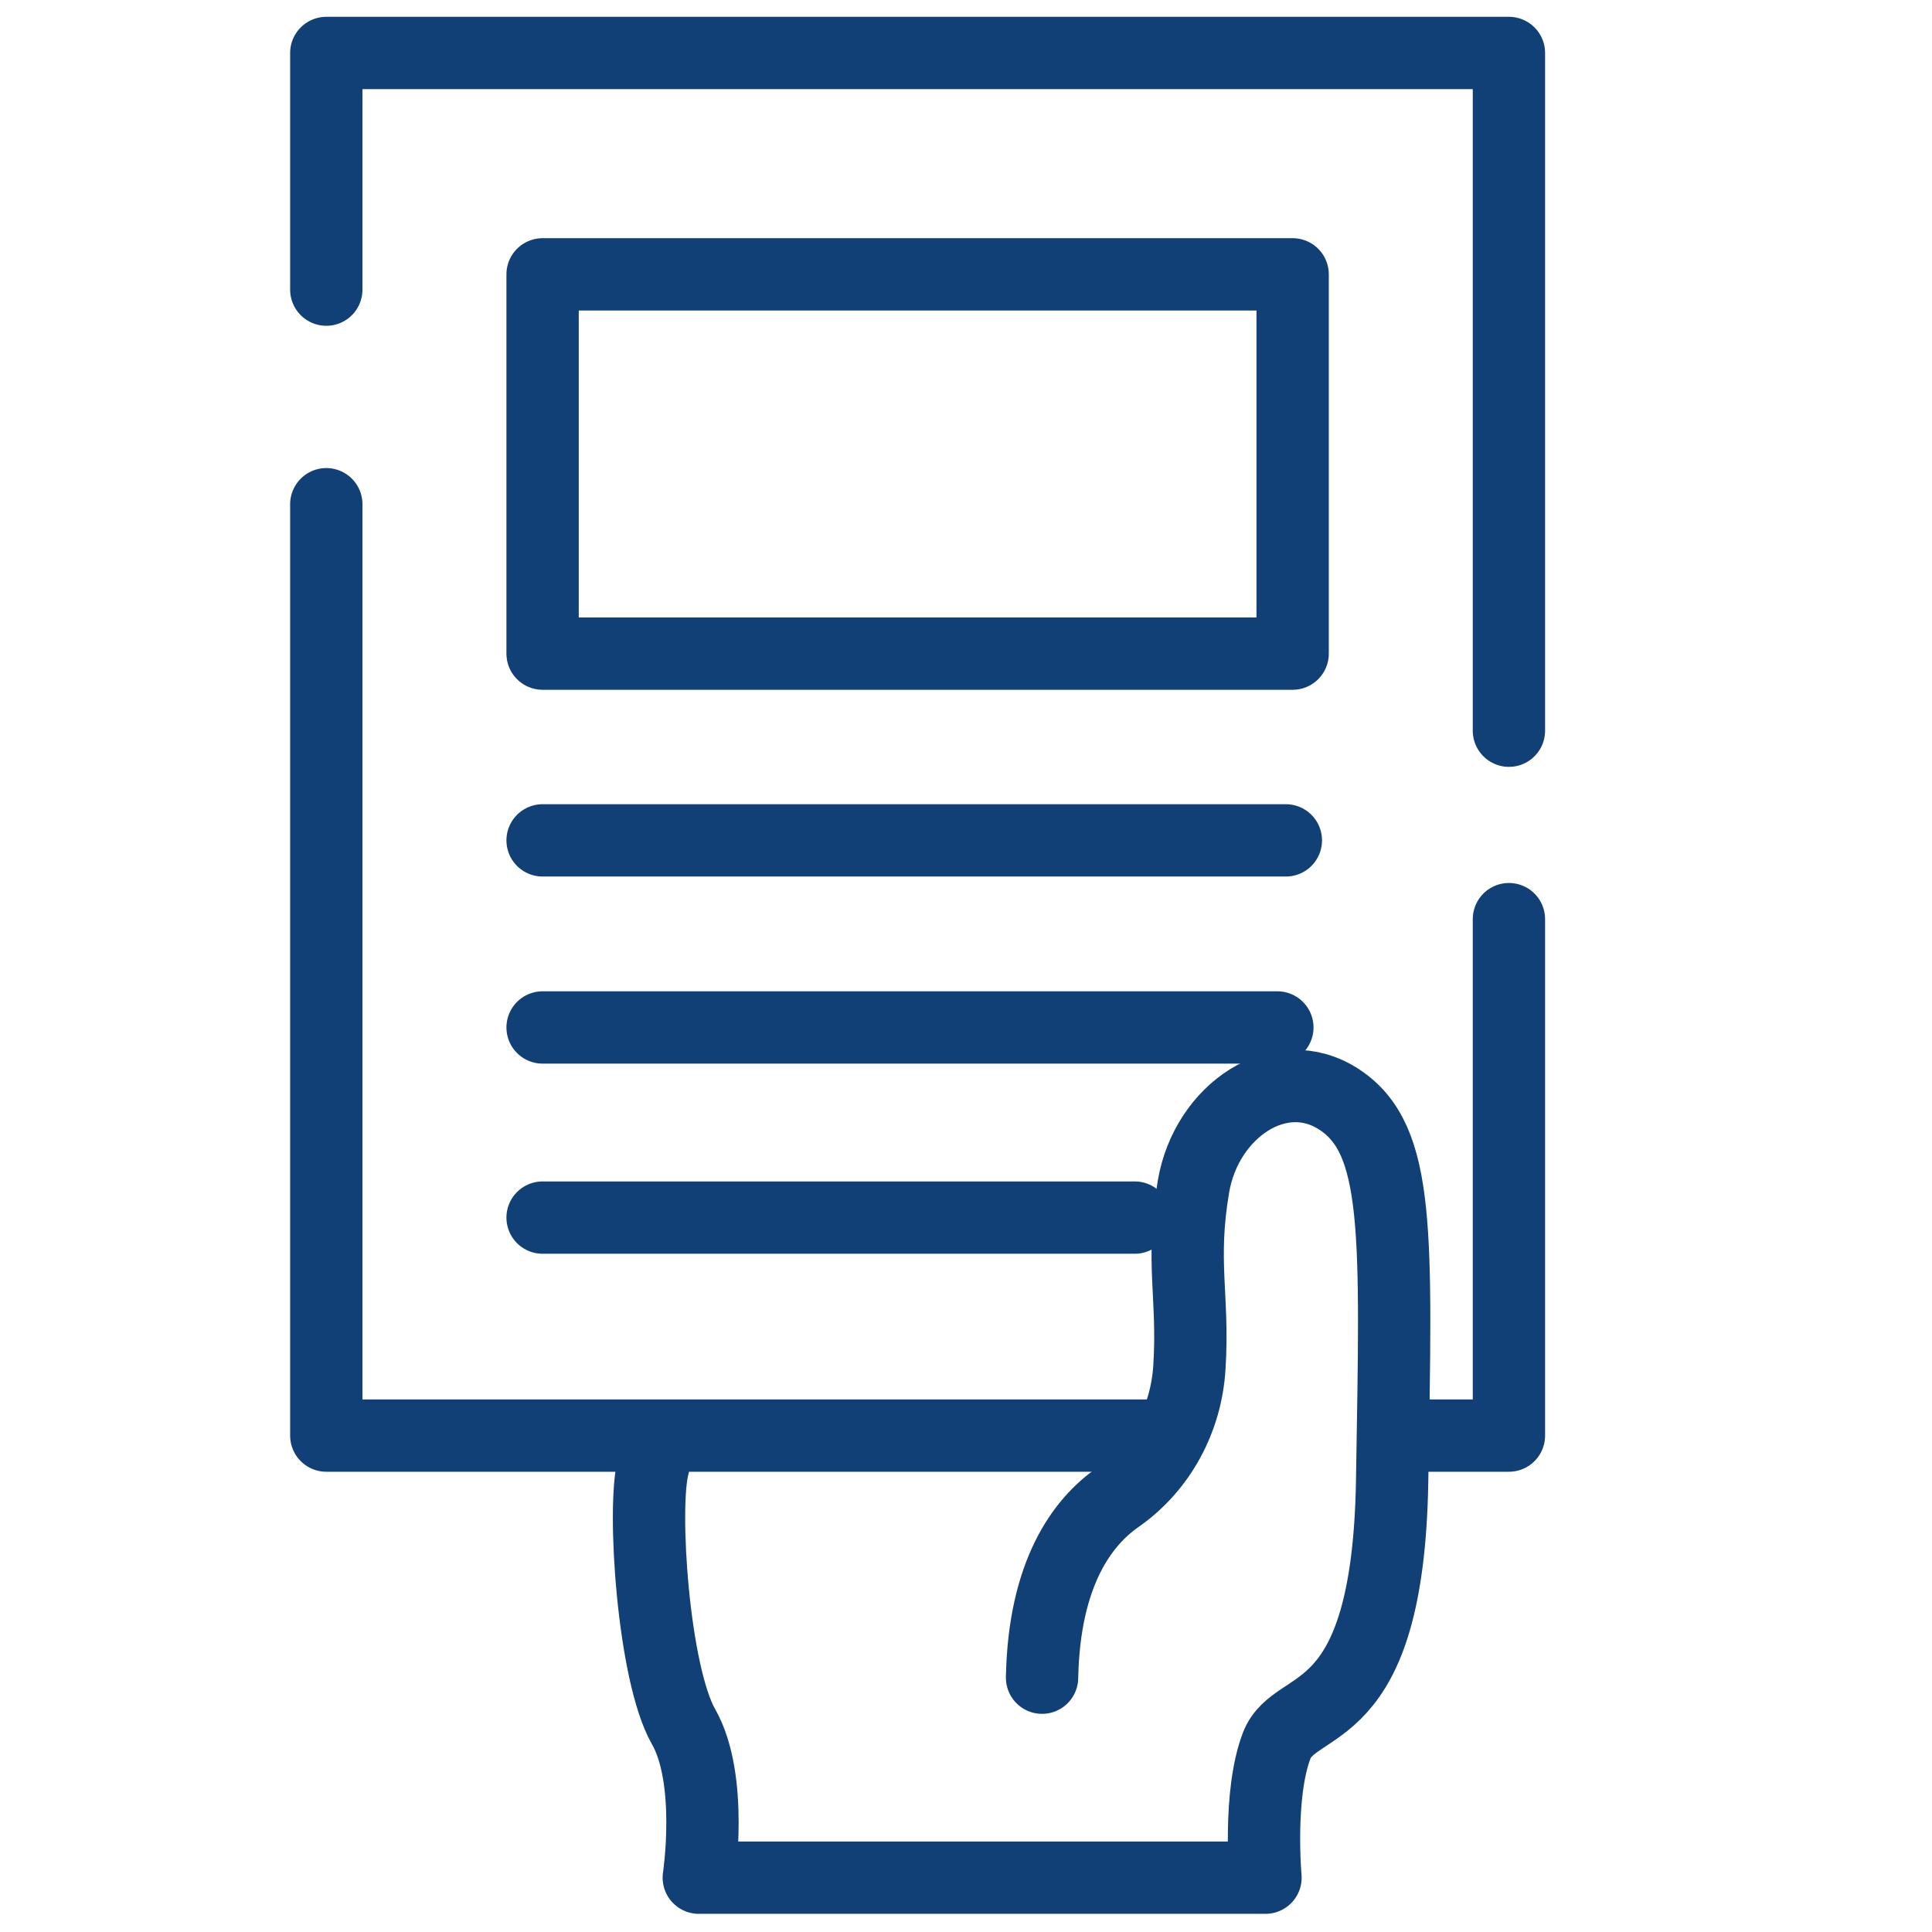
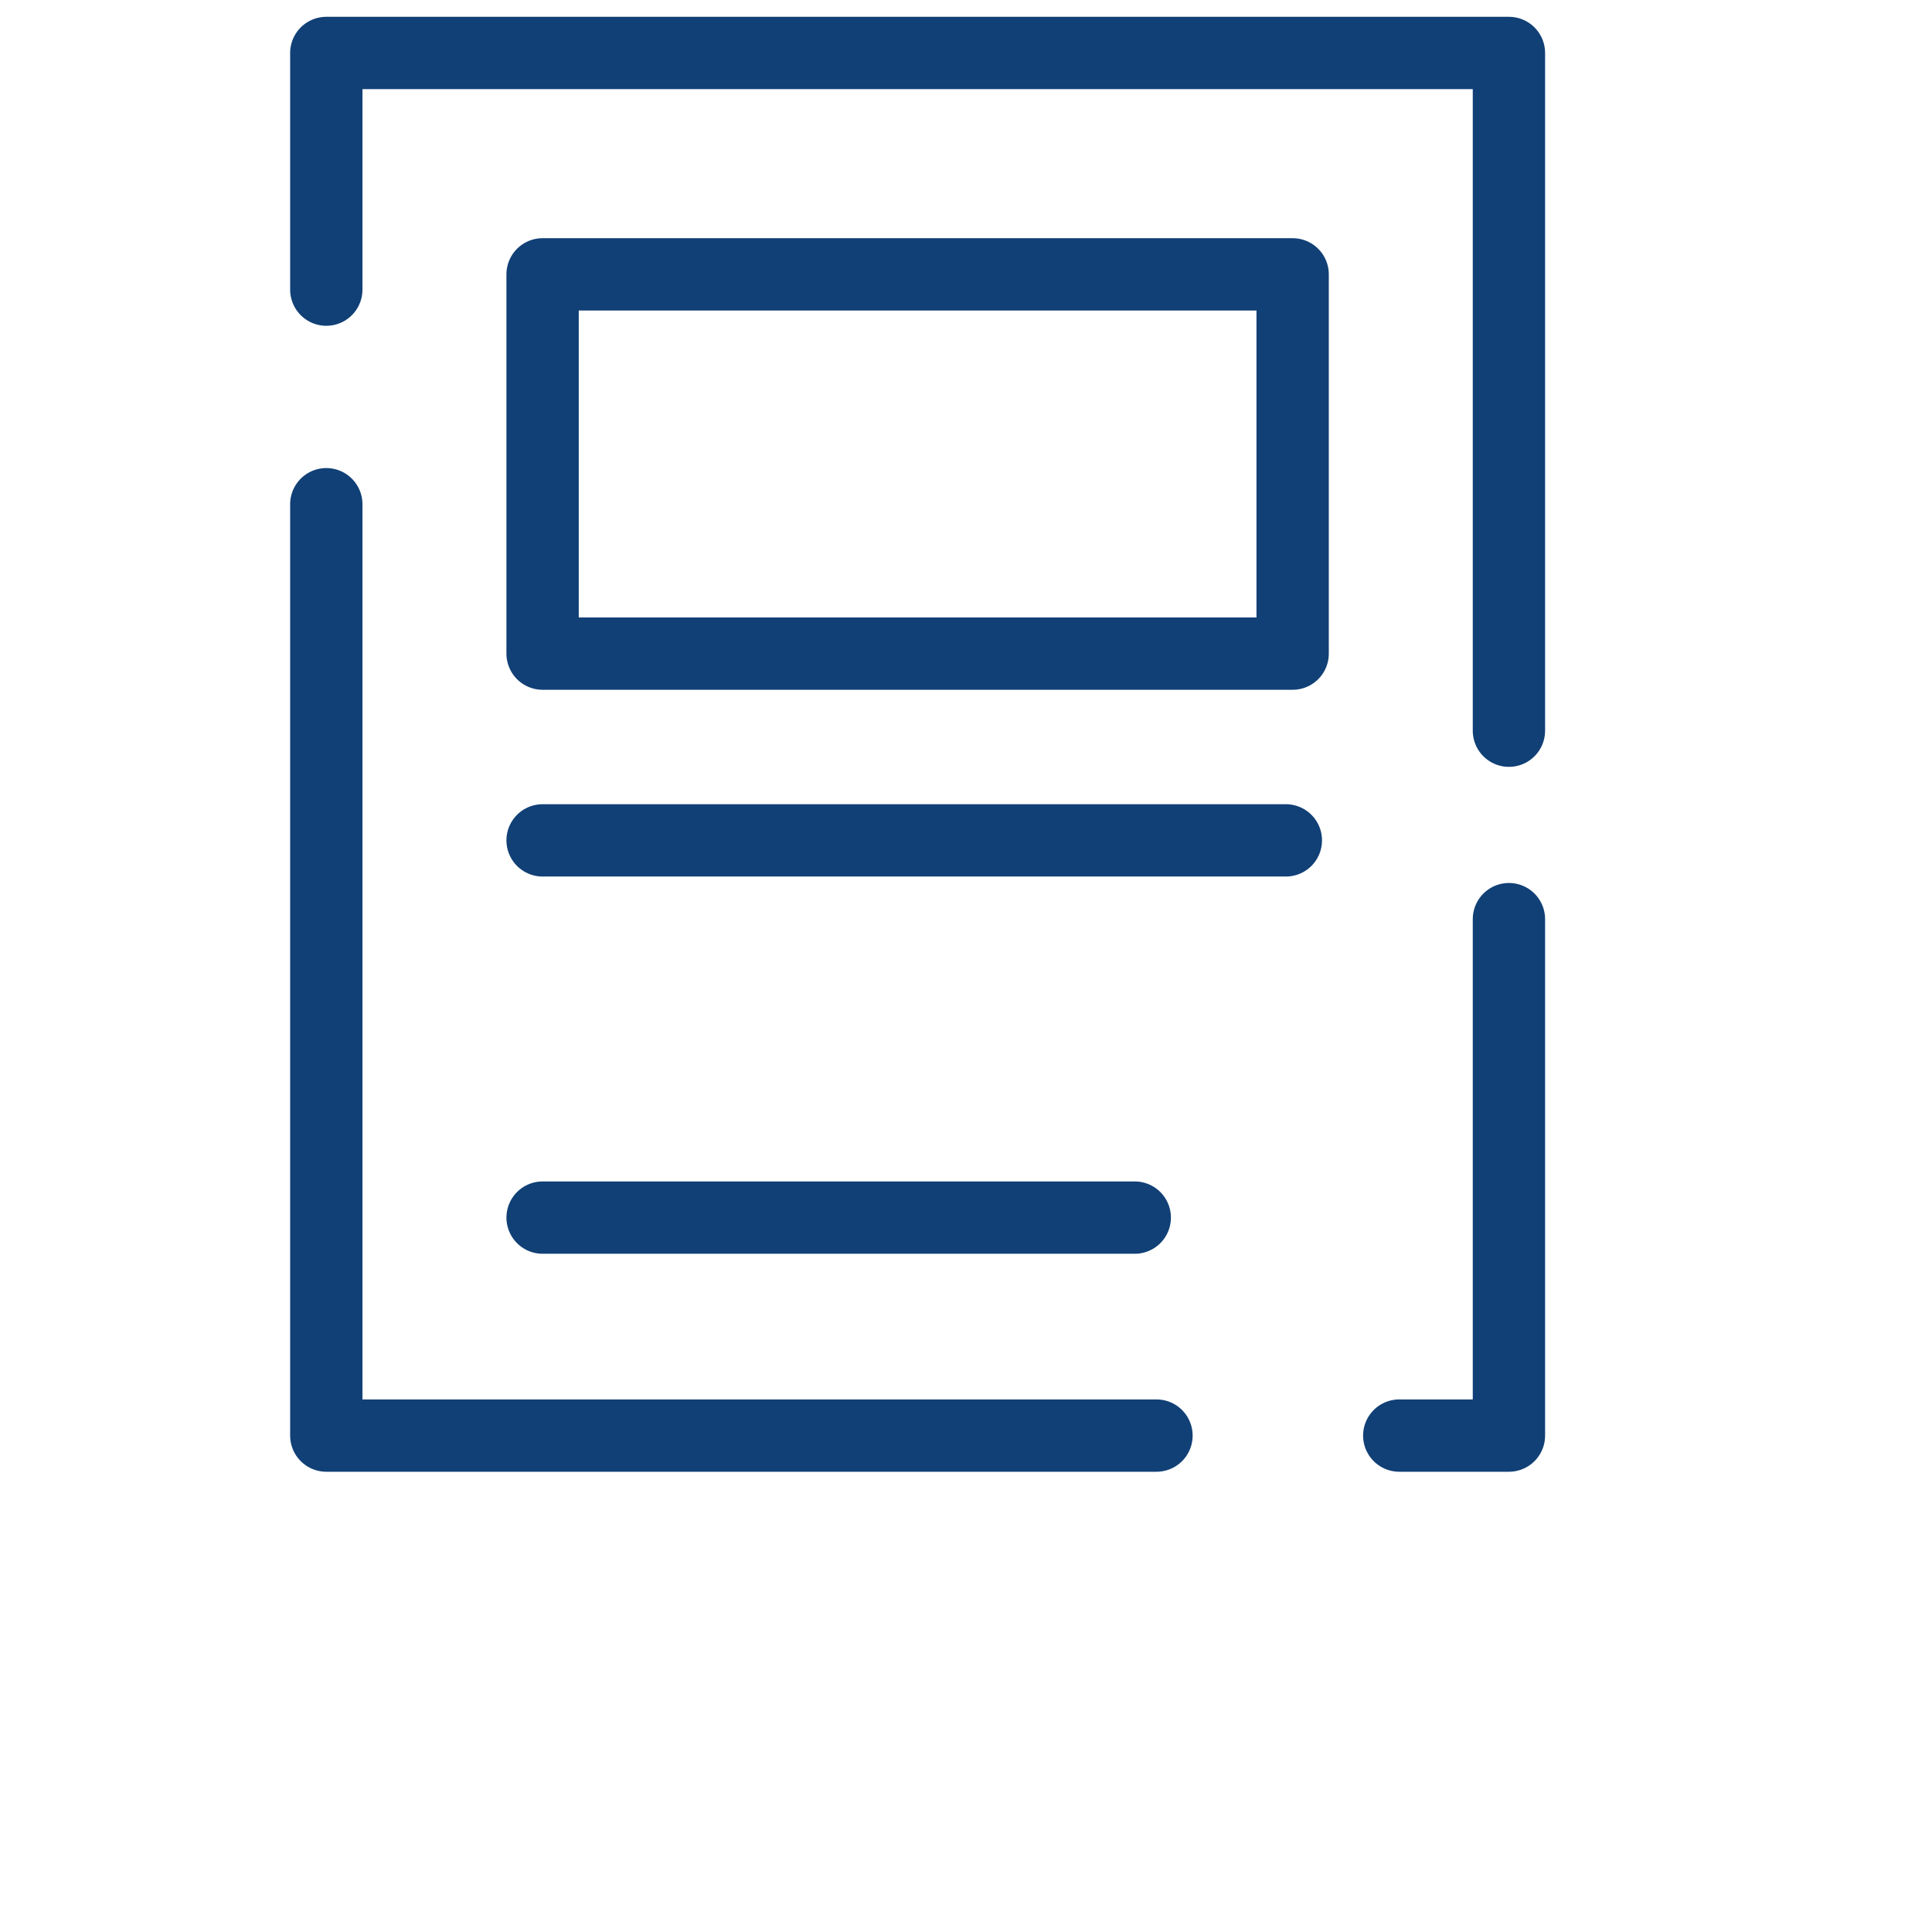
<svg xmlns="http://www.w3.org/2000/svg" id="uuid-6e80fae9-14ba-4e95-a910-cbde406e7f1e" data-name="uuid-4eec4208-e0b8-4efa-a7c2-7c8eacd2038c" width="569" height="569" viewBox="0 0 569 569">
  <defs>
    <style>
            .uuid-4b1ee40f-0181-43d9-bd4b-ba96c7a0619f {
            stroke-width: 21.3px;
            }

            .uuid-4b1ee40f-0181-43d9-bd4b-ba96c7a0619f, .uuid-25ce8c97-2213-4adc-b86c-edbced38e70b {
            fill: none;
            stroke: #114076;
            stroke-linecap: round;
            stroke-linejoin: round;
            }

            .uuid-25ce8c97-2213-4adc-b86c-edbced38e70b {
            stroke-width: 21.3px;
            }
        </style>
  </defs>
  <polyline class="uuid-25ce8c97-2213-4adc-b86c-edbced38e70b" points="444.4 270.7 444.4 422.8 412.1 422.8" />
  <polyline class="uuid-25ce8c97-2213-4adc-b86c-edbced38e70b" points="96.1 85.3 96.1 15.6 444.4 15.6 444.4 215.2" />
  <polyline class="uuid-25ce8c97-2213-4adc-b86c-edbced38e70b" points="340.6 422.8 96.1 422.8 96.1 148.5" />
  <polygon class="uuid-25ce8c97-2213-4adc-b86c-edbced38e70b" points="380.7 192.5 159.8 192.5 159.8 80.8 228.2 80.8 249.2 80.8 270.3 80.8 380.7 80.8 380.7 192.5" />
  <line class="uuid-25ce8c97-2213-4adc-b86c-edbced38e70b" x1="159.8" y1="247.5" x2="378.7" y2="247.5" />
-   <line class="uuid-25ce8c97-2213-4adc-b86c-edbced38e70b" x1="159.8" y1="302.6" x2="376.2" y2="302.6" />
  <line class="uuid-25ce8c97-2213-4adc-b86c-edbced38e70b" x1="159.8" y1="358.6" x2="334.2" y2="358.6" />
-   <path class="uuid-4b1ee40f-0181-43d9-bd4b-ba96c7a0619f" d="M192.4,431.7c-3.3,12.2,0,61.2,8.9,76.8,8.9,15.6,4.5,44.5,4.5,44.5h166.9s-2.2-24.5,3.3-38.9c5.6-14.5,32.8-4.5,34-77.9s2.4-100.6-15.6-112.4c-17.4-11.4-39.1,3.3-42.9,25.6s.1,32.5-1.2,53.2c-.9,15.3-8.5,29.6-21.1,38.4-10.5,7.3-21.7,22.4-22.3,53.1" />
</svg>